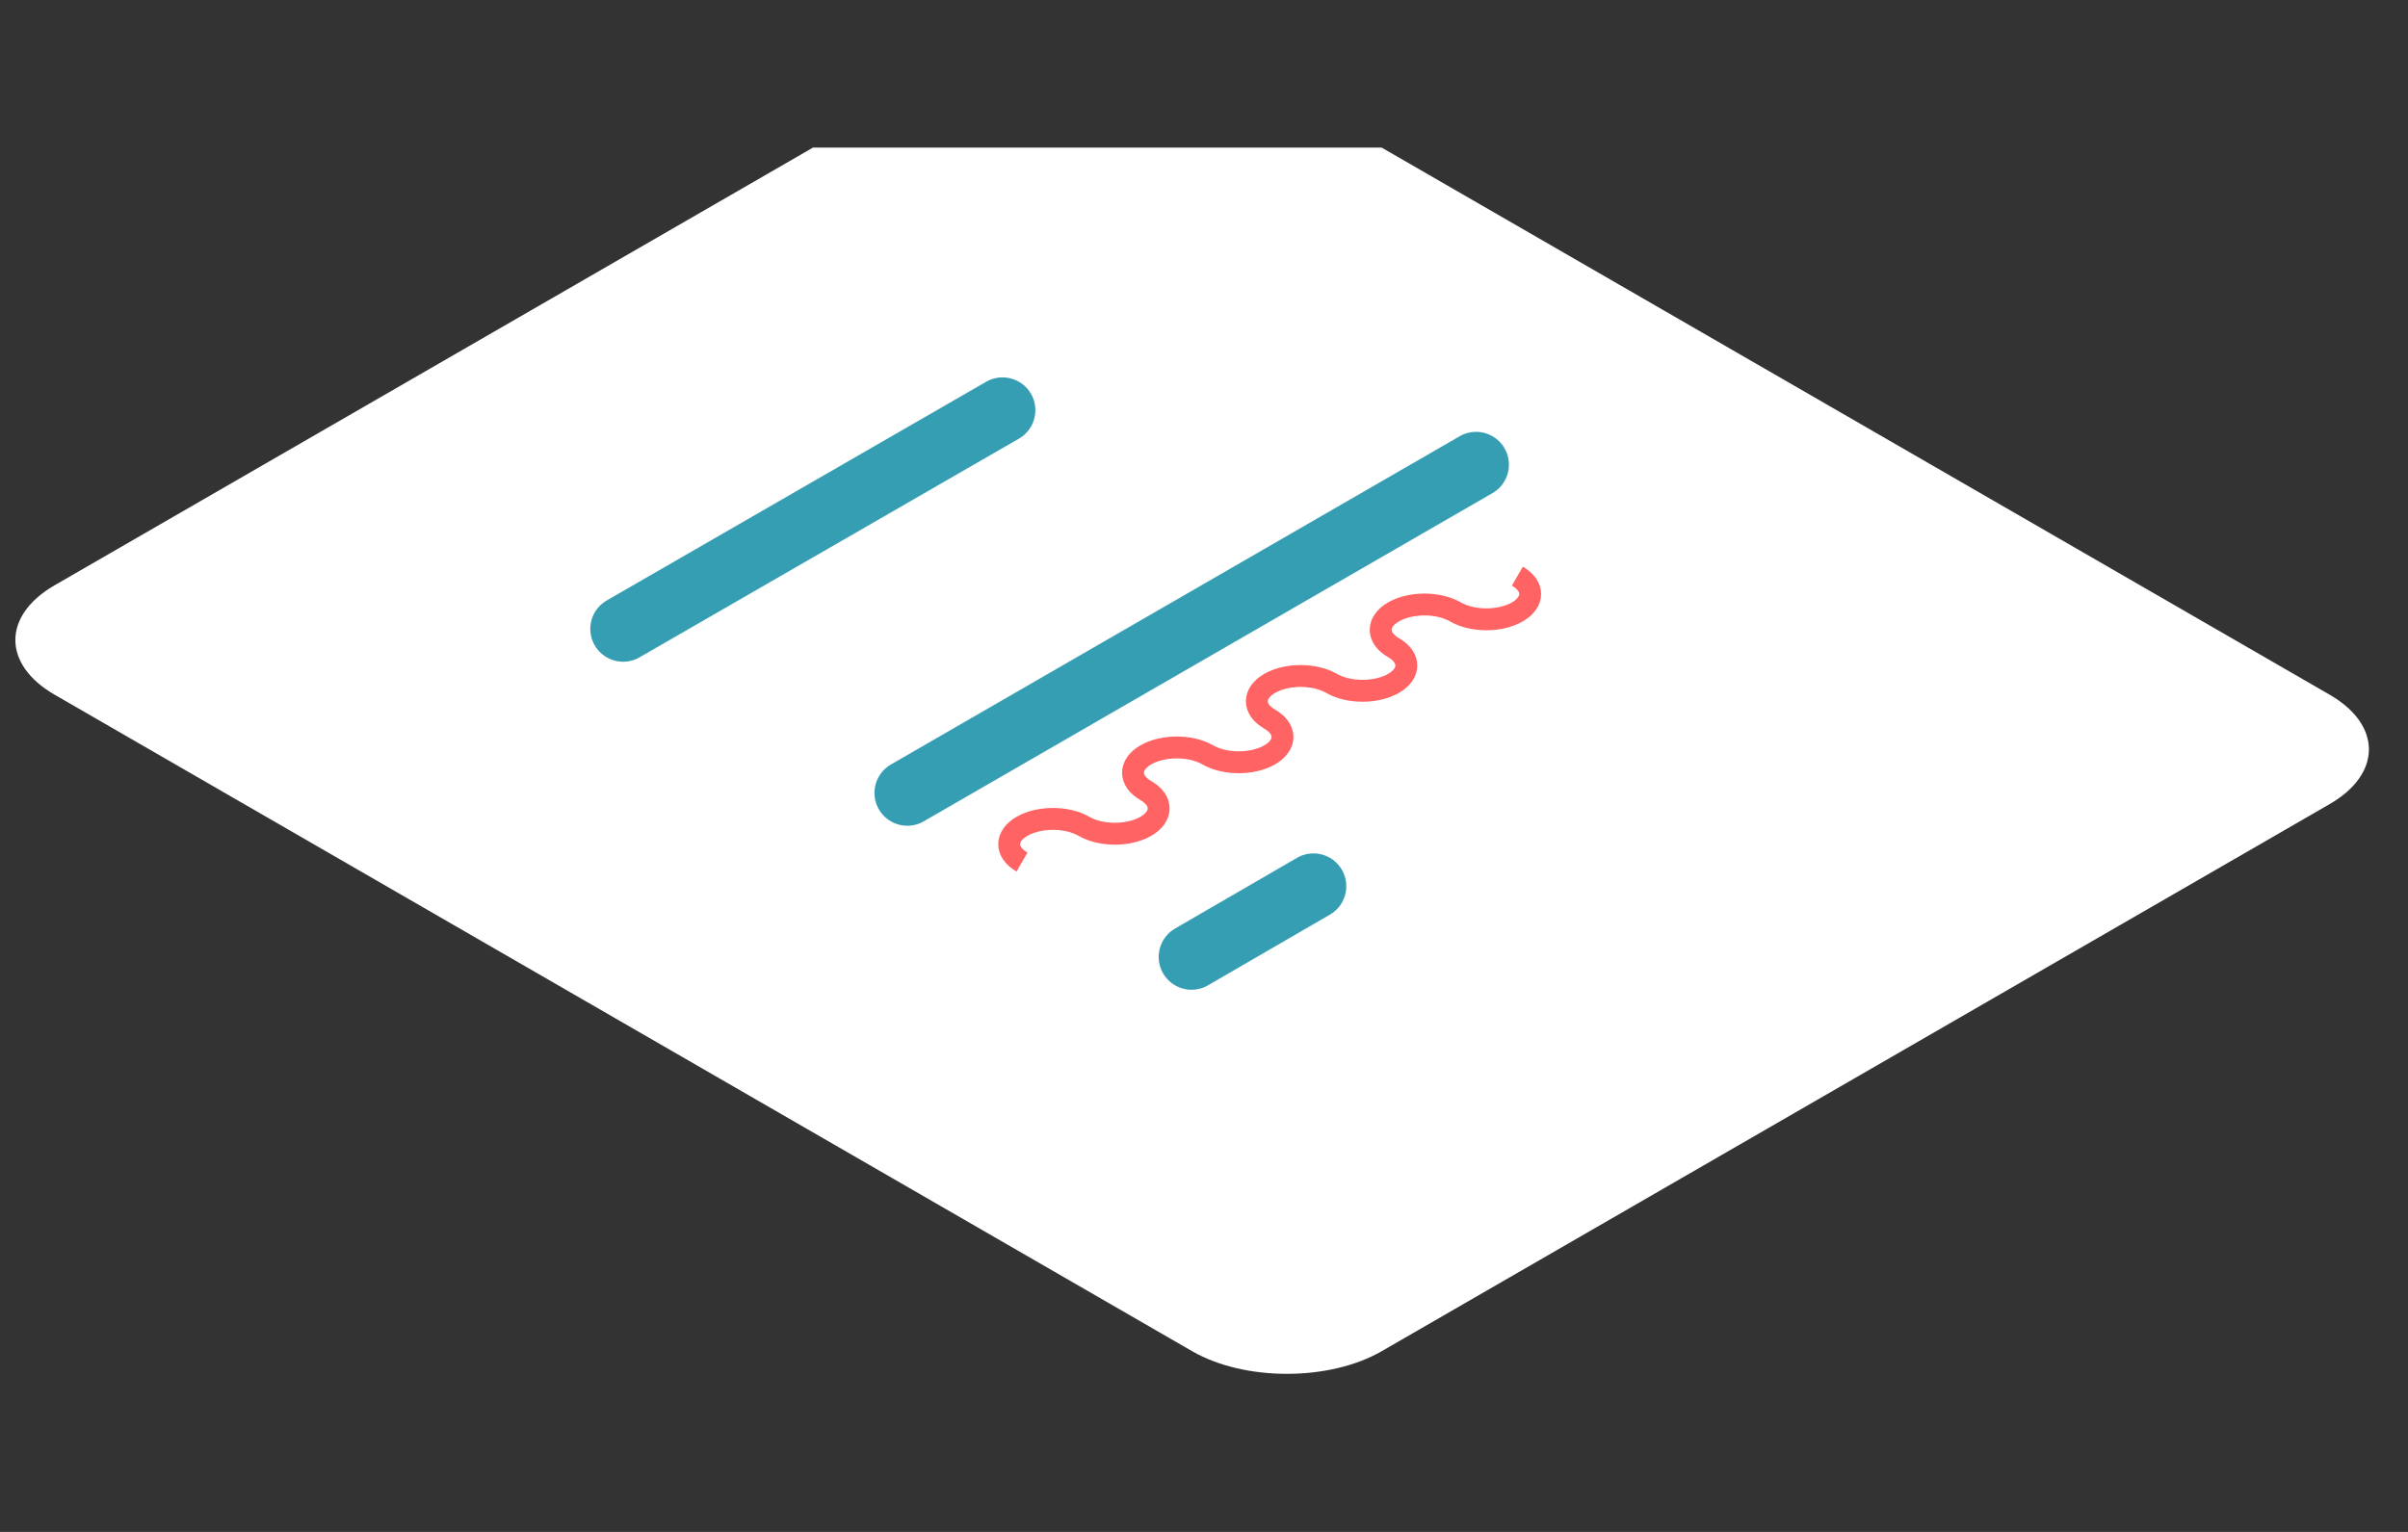
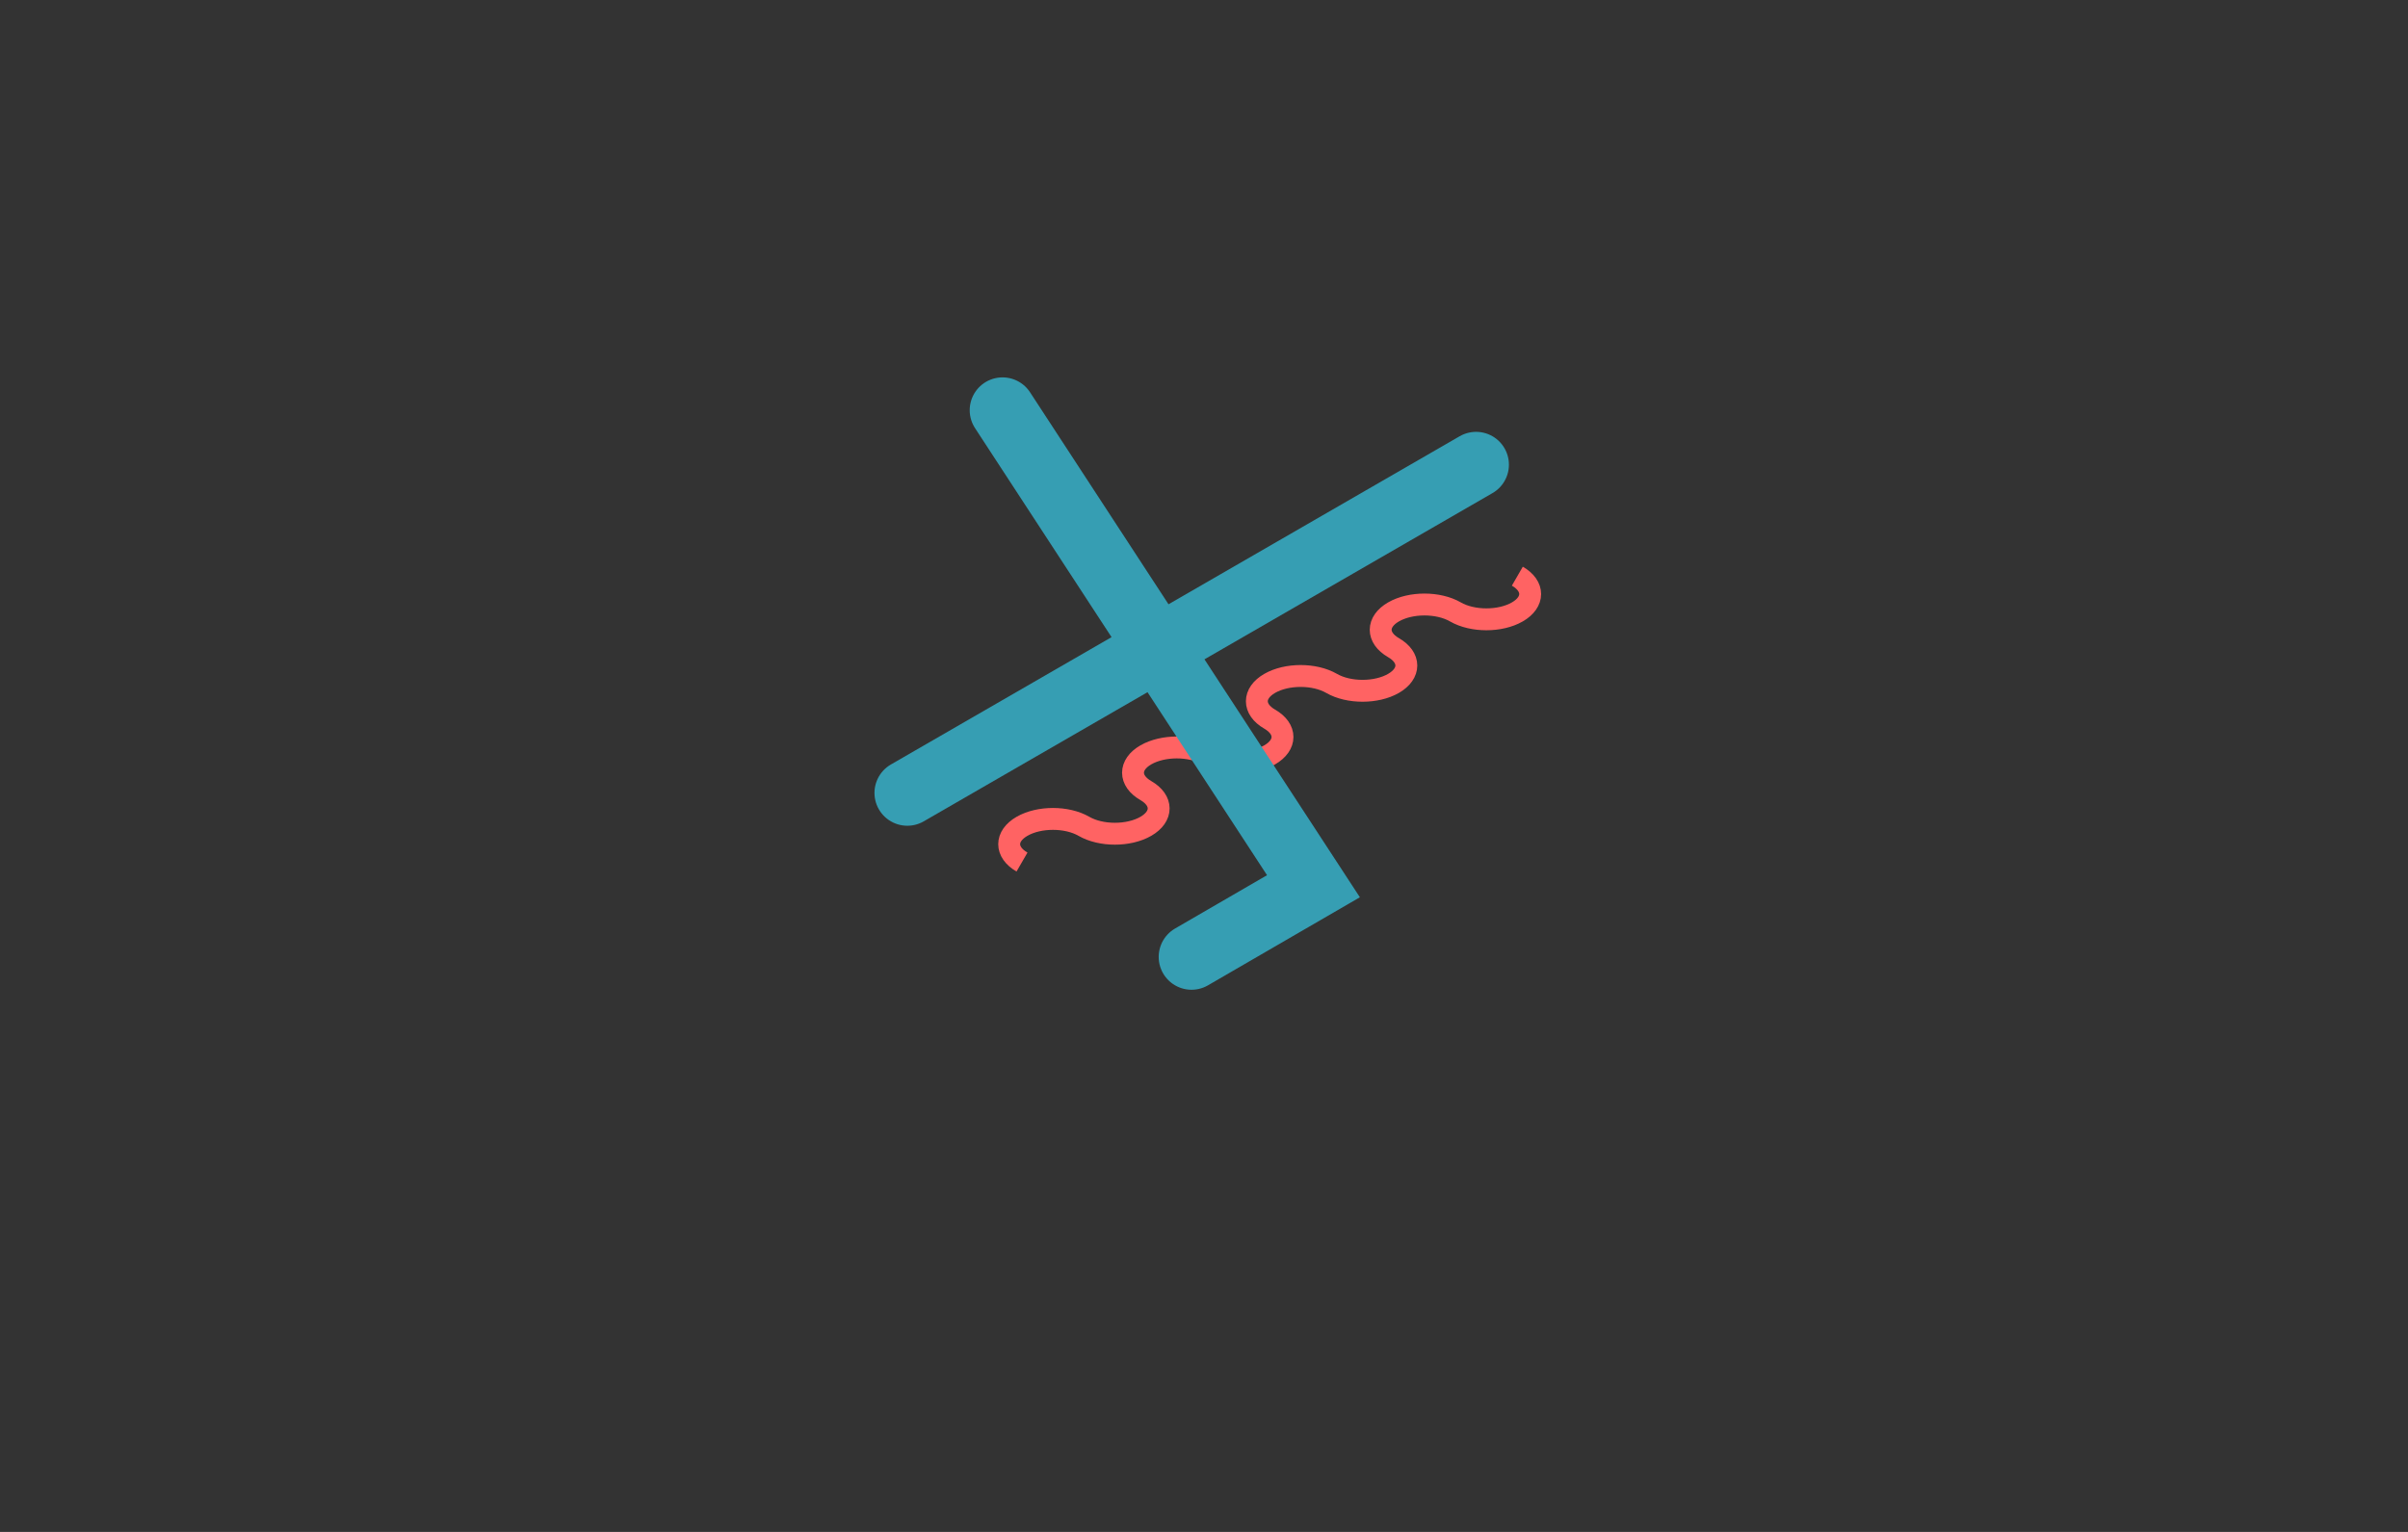
<svg xmlns="http://www.w3.org/2000/svg" width="110" height="70" viewBox="0 0 110 70" fill="none">
  <rect x="0" y="0" width="110" height="70" fill="#333333" stroke="none" />
  <g clip-path="url(#clip0)">
-     <path d="M63.118 61.742L106.421 36.743C108.812 35.363 108.812 33.124 106.421 31.744L63.118 6.745L37.137 6.745L2.495 26.744C0.104 28.125 0.104 30.363 2.495 31.744L54.458 61.742C56.849 63.122 60.727 63.122 63.118 61.742Z" fill="white" />
    <path d="M46.686 39.391C45.905 38.94 45.905 38.209 46.686 37.758C47.467 37.307 48.734 37.307 49.515 37.758C50.296 38.209 51.562 38.209 52.343 37.758C53.124 37.307 53.124 36.576 52.343 36.125C51.562 35.675 51.562 34.944 52.343 34.493C53.124 34.042 54.391 34.042 55.172 34.493C55.953 34.944 57.219 34.944 58 34.493C58.781 34.042 58.781 33.311 58 32.86C57.219 32.409 57.219 31.678 58 31.227C58.781 30.776 60.047 30.776 60.828 31.227C61.609 31.678 62.876 31.678 63.657 31.227C64.438 30.776 64.438 30.045 63.657 29.594C62.876 29.143 62.876 28.412 63.657 27.961C64.438 27.51 65.704 27.51 66.485 27.961C67.266 28.412 68.533 28.412 69.314 27.961C70.095 27.51 70.095 26.779 69.314 26.328" stroke="#FF6363" />
-     <path d="M41.447 36.232L67.429 21.233M54.43 43.726L60 40.496M28.465 28.737L45.797 18.744" stroke="#369EB3" stroke-width="3" stroke-linecap="round" />
+     <path d="M41.447 36.232L67.429 21.233M54.43 43.726L60 40.496L45.797 18.744" stroke="#369EB3" stroke-width="3" stroke-linecap="round" />
  </g>
  <defs>
    <clipPath id="clip0">
      <rect width="110" height="70" fill="white" />
    </clipPath>
  </defs>
</svg>